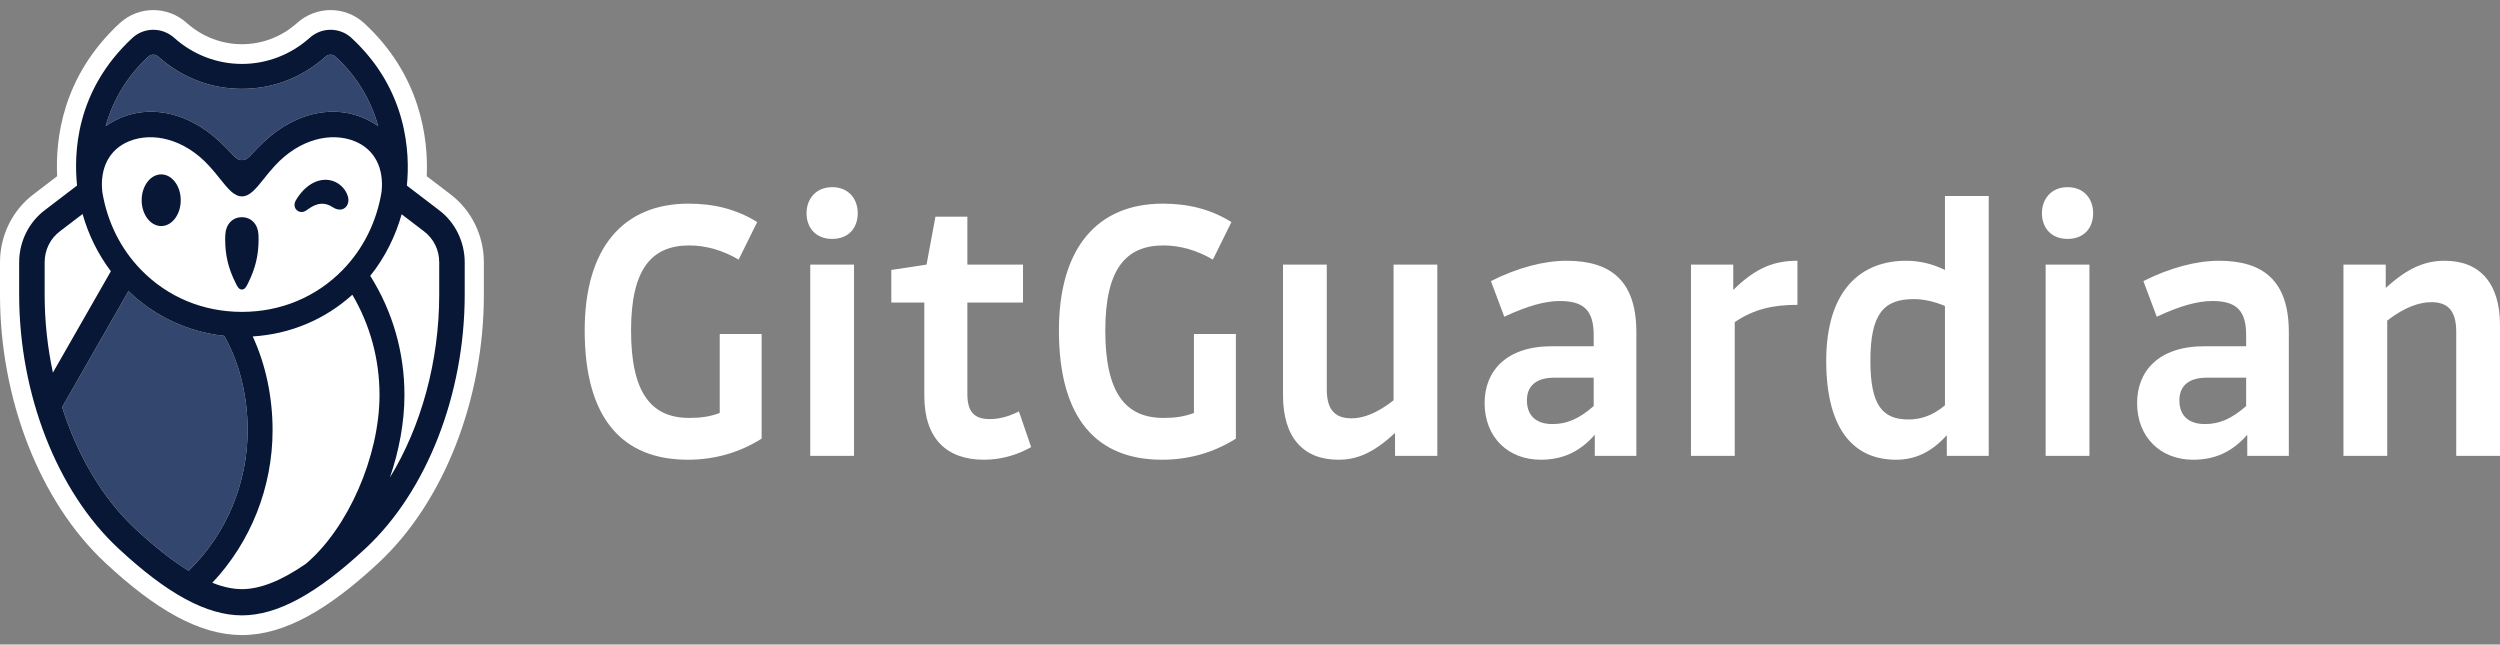
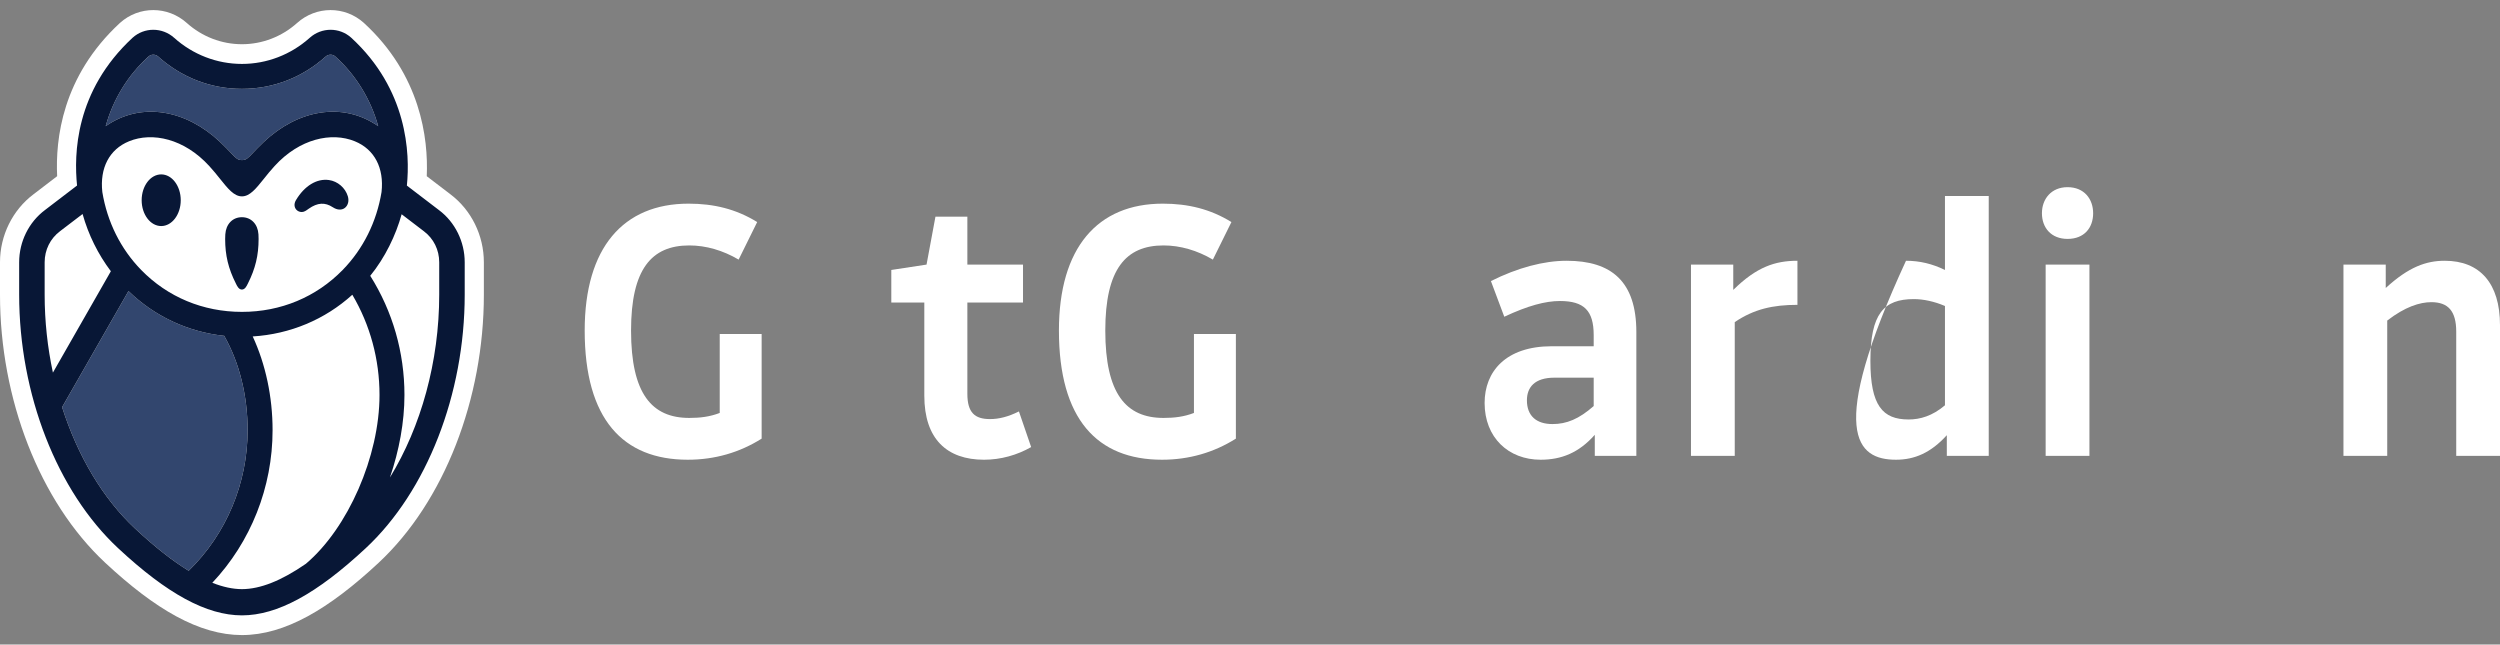
<svg xmlns="http://www.w3.org/2000/svg" width="128" height="33" viewBox="0 0 128 33" fill="none">
  <rect x="0" y="0" width="128" height="33" fill="#808080" stroke="none" />
  <g clip-path="url(#clip0_79_125)">
    <path d="M35.216 23.538C36.603 23.538 37.875 23.165 38.996 22.458V17.1H36.85V21.143C36.337 21.34 35.843 21.398 35.292 21.398C33.374 21.398 32.31 20.162 32.31 16.923C32.31 13.783 33.355 12.566 35.292 12.566C36.147 12.566 37.02 12.821 37.818 13.292L38.768 11.369C37.685 10.701 36.546 10.427 35.254 10.427C31.911 10.427 29.936 12.684 29.936 16.923C29.936 21.457 31.892 23.538 35.216 23.538Z" fill="white" />
-     <path d="M42.605 12.232C43.46 12.232 43.916 11.663 43.916 10.917C43.916 10.191 43.46 9.583 42.605 9.583C41.77 9.583 41.295 10.191 41.295 10.917C41.295 11.663 41.77 12.232 42.605 12.232ZM43.726 13.547H41.485V23.341H43.726V13.547Z" fill="white" />
    <path d="M52.378 13.547H49.529V11.094H47.895L47.439 13.547L45.635 13.822V15.491H47.325V20.26C47.325 22.478 48.484 23.538 50.383 23.538C51.238 23.538 52.074 23.302 52.795 22.89L52.169 21.065C51.618 21.34 51.143 21.457 50.687 21.457C49.908 21.457 49.529 21.124 49.529 20.162V15.491H52.378V13.547Z" fill="white" />
    <path d="M59.497 23.538C60.884 23.538 62.156 23.165 63.277 22.458V17.1H61.13V21.143C60.618 21.34 60.124 21.398 59.573 21.398C57.654 21.398 56.591 20.162 56.591 16.923C56.591 13.783 57.636 12.566 59.573 12.566C60.428 12.566 61.301 12.821 62.099 13.292L63.049 11.369C61.966 10.701 60.827 10.427 59.535 10.427C56.192 10.427 54.217 12.684 54.217 16.923C54.217 21.457 56.173 23.538 59.497 23.538Z" fill="white" />
-     <path d="M65.69 13.547V20.24C65.69 22.38 66.715 23.538 68.52 23.538C69.451 23.538 70.286 23.224 71.426 22.164V23.341H73.591V13.547H71.35V20.496C70.476 21.183 69.773 21.418 69.204 21.418C68.349 21.418 67.931 20.986 67.931 19.926V13.547H65.69Z" fill="white" />
    <path d="M83.781 23.341V17.002C83.781 14.411 82.508 13.351 80.21 13.351C79.051 13.351 77.703 13.704 76.335 14.391L77.019 16.217C78.234 15.648 79.127 15.412 79.868 15.412C81.103 15.412 81.597 15.903 81.597 17.159V17.728H79.45C77.095 17.728 76.012 19.023 76.012 20.633C76.012 22.399 77.228 23.538 78.88 23.538C79.944 23.538 80.837 23.184 81.653 22.262V23.341H83.781ZM79.488 21.712C78.671 21.712 78.178 21.3 78.178 20.496C78.178 19.828 78.576 19.337 79.583 19.337H81.597V20.79C80.837 21.457 80.21 21.712 79.488 21.712Z" fill="white" />
    <path d="M88.819 23.341V16.492C89.807 15.824 90.775 15.608 92.029 15.608V13.351C90.889 13.351 89.94 13.665 88.743 14.843V13.547H86.578V23.341H88.819Z" fill="white" />
-     <path d="M101.823 23.341V10.034H99.582V13.822C98.936 13.508 98.29 13.351 97.587 13.351C95.308 13.351 93.503 14.823 93.503 18.474C93.503 22.203 95.08 23.538 97.074 23.538C98.024 23.538 98.86 23.184 99.677 22.282V23.341H101.823ZM97.72 21.477C96.391 21.477 95.764 20.77 95.764 18.474C95.764 16.06 96.448 15.314 97.986 15.314C98.48 15.314 99.031 15.432 99.582 15.667V20.751C98.936 21.3 98.309 21.477 97.72 21.477Z" fill="white" />
+     <path d="M101.823 23.341V10.034H99.582V13.822C98.936 13.508 98.29 13.351 97.587 13.351C93.503 22.203 95.08 23.538 97.074 23.538C98.024 23.538 98.86 23.184 99.677 22.282V23.341H101.823ZM97.72 21.477C96.391 21.477 95.764 20.77 95.764 18.474C95.764 16.06 96.448 15.314 97.986 15.314C98.48 15.314 99.031 15.432 99.582 15.667V20.751C98.936 21.3 98.309 21.477 97.72 21.477Z" fill="white" />
    <path d="M105.858 12.232C106.713 12.232 107.169 11.663 107.169 10.917C107.169 10.191 106.713 9.583 105.858 9.583C105.022 9.583 104.547 10.191 104.547 10.917C104.547 11.663 105.022 12.232 105.858 12.232ZM106.979 13.547H104.737V23.341H106.979V13.547Z" fill="white" />
-     <path d="M117.188 23.341V17.002C117.188 14.411 115.915 13.351 113.617 13.351C112.458 13.351 111.11 13.704 109.742 14.391L110.426 16.217C111.641 15.648 112.534 15.412 113.275 15.412C114.51 15.412 115.003 15.903 115.003 17.159V17.728H112.857C110.502 17.728 109.419 19.023 109.419 20.633C109.419 22.399 110.635 23.538 112.287 23.538C113.351 23.538 114.244 23.184 115.06 22.262V23.341H117.188ZM112.895 21.712C112.078 21.712 111.584 21.3 111.584 20.496C111.584 19.828 111.983 19.337 112.99 19.337H115.003V20.79C114.244 21.457 113.617 21.712 112.895 21.712Z" fill="white" />
    <path d="M122.226 23.341V16.413C123.138 15.707 123.897 15.471 124.486 15.471C125.341 15.471 125.759 15.922 125.759 16.982V23.341H128V16.649C128 14.509 126.975 13.351 125.17 13.351C124.22 13.351 123.328 13.665 122.15 14.745V13.547H119.985V23.341H122.226Z" fill="white" />
    <path fill-rule="evenodd" clip-rule="evenodd" d="M18.63 1.172C17.652 0.292 16.187 0.302 15.213 1.175C14.43 1.877 13.426 2.264 12.387 2.264C11.348 2.264 10.345 1.877 9.562 1.175C8.587 0.302 7.121 0.292 6.144 1.172L6.139 1.177L6.134 1.181C3.174 3.92 2.837 7.134 2.926 9.021L1.723 9.941C0.643 10.751 0 12.053 0 13.429V15.087C0 20.412 2.022 25.677 5.388 28.814C7.946 31.196 10.195 32.512 12.387 32.516H12.39C14.579 32.512 16.829 31.196 19.386 28.814C22.752 25.677 24.774 20.412 24.774 15.087V13.429C24.774 12.055 24.133 10.752 23.057 9.944L21.85 9.022C21.935 7.07 21.531 3.84 18.637 1.179L18.633 1.175L18.63 1.172Z" fill="white" />
    <path fill-rule="evenodd" clip-rule="evenodd" d="M11.823 7.828C11.692 7.689 11.517 7.505 11.261 7.263C9.53 5.632 7.243 5.181 5.41 6.46C5.79 5.092 6.545 3.848 7.608 2.891C7.746 2.767 7.959 2.77 8.102 2.898C9.294 3.962 10.777 4.549 12.387 4.549C13.996 4.549 15.484 3.962 16.672 2.898C16.815 2.77 17.027 2.767 17.166 2.891C18.228 3.848 18.984 5.092 19.364 6.46C17.531 5.181 15.244 5.632 13.513 7.263C13.257 7.505 13.082 7.689 12.951 7.828C12.692 8.102 12.602 8.197 12.387 8.197C12.172 8.197 12.082 8.102 11.823 7.828ZM6.578 14.903C7.921 16.201 9.63 16.997 11.478 17.194C12.253 18.551 12.679 20.258 12.679 22.025C12.679 24.75 11.581 27.354 9.659 29.223C8.83 28.715 7.921 28 6.923 27.07C5.266 25.526 3.974 23.336 3.179 20.847L6.578 14.903Z" fill="#32466E" />
-     <path fill-rule="evenodd" clip-rule="evenodd" d="M3.077 11.835L4.227 10.957C4.526 12.019 5.016 13.012 5.677 13.888L2.709 19.078C2.433 17.787 2.287 16.442 2.287 15.087V13.429C2.287 12.793 2.573 12.213 3.077 11.835ZM20.564 10.97L21.702 11.839C22.201 12.213 22.488 12.792 22.488 13.429V15.087C22.488 18.503 21.559 21.849 19.965 24.448C20.439 23.064 20.708 21.608 20.708 20.224C20.708 18.041 20.103 15.94 18.956 14.121C19.715 13.19 20.267 12.043 20.564 10.97Z" fill="white" />
    <path fill-rule="evenodd" clip-rule="evenodd" d="M19.964 24.448C21.559 21.849 22.488 18.503 22.488 15.087V13.429C22.488 12.793 22.201 12.213 21.702 11.839L20.564 10.97C20.267 12.043 19.715 13.19 18.956 14.121C20.103 15.94 20.708 18.041 20.708 20.224C20.708 21.608 20.438 23.063 19.964 24.448ZM12.388 30.164C13.325 30.162 14.407 29.733 15.661 28.866C17.818 27.042 19.431 23.364 19.431 20.224C19.431 18.398 18.951 16.636 18.039 15.091C16.633 16.363 14.854 17.107 12.939 17.226C13.598 18.647 13.956 20.316 13.956 22.025C13.956 24.95 12.838 27.752 10.87 29.839C11.414 30.054 11.919 30.163 12.388 30.164ZM6.923 27.07C7.921 28 8.83 28.715 9.66 29.223C11.581 27.354 12.679 24.75 12.679 22.025C12.679 20.258 12.253 18.551 11.479 17.195C9.63 16.997 7.921 16.201 6.578 14.903L3.179 20.847C3.974 23.336 5.266 25.527 6.923 27.07ZM2.286 13.429V15.087C2.286 16.443 2.433 17.787 2.709 19.078L5.676 13.888C5.017 13.012 4.526 12.019 4.228 10.957L3.077 11.835C2.573 12.213 2.286 12.793 2.286 13.429ZM13.507 9.158C13.105 9.66 12.79 10.054 12.387 10.054C11.983 10.054 11.669 9.66 11.267 9.158C11.102 8.951 10.921 8.725 10.713 8.5C9.434 7.097 7.797 6.746 6.608 7.233C5.591 7.648 5.104 8.608 5.239 9.832C5.49 11.357 6.174 12.742 7.231 13.824C8.581 15.207 10.393 15.968 12.387 15.968C14.38 15.968 16.192 15.207 17.543 13.824C18.599 12.742 19.284 11.357 19.535 9.832C19.67 8.608 19.182 7.648 18.166 7.233C16.977 6.746 15.341 7.097 14.06 8.5C13.853 8.725 13.672 8.95 13.507 9.158ZM16.672 2.898C15.484 3.962 13.996 4.549 12.387 4.549C10.777 4.549 9.294 3.962 8.102 2.898C7.959 2.77 7.746 2.767 7.608 2.891C6.546 3.848 5.79 5.092 5.41 6.46C7.243 5.181 9.53 5.632 11.261 7.263C11.517 7.504 11.691 7.689 11.822 7.827C12.082 8.102 12.172 8.197 12.387 8.197C12.602 8.197 12.692 8.102 12.951 7.828C13.082 7.689 13.257 7.505 13.513 7.263C15.244 5.632 17.531 5.181 19.364 6.46C18.984 5.092 18.228 3.848 17.166 2.891C17.028 2.767 16.815 2.77 16.672 2.898ZM20.832 9.502L22.475 10.757C23.299 11.373 23.793 12.374 23.793 13.429V15.087C23.793 20.181 21.852 25.154 18.727 28.066C16.211 30.41 14.196 31.504 12.388 31.507C10.578 31.504 8.563 30.41 6.047 28.066C2.922 25.154 0.981 20.181 0.981 15.087V13.429C0.981 12.374 1.475 11.373 2.304 10.753L3.945 9.499C3.786 7.914 3.829 4.671 6.79 1.931C7.393 1.388 8.308 1.39 8.917 1.936C9.879 2.798 11.111 3.273 12.387 3.273C13.663 3.273 14.895 2.798 15.857 1.936C16.466 1.39 17.38 1.388 17.983 1.931C20.862 4.578 21 7.839 20.832 9.502ZM7.253 10.252C7.253 9.522 7.702 8.929 8.254 8.929C8.806 8.929 9.254 9.522 9.254 10.252C9.254 10.981 8.806 11.574 8.254 11.574C7.702 11.574 7.253 10.981 7.253 10.252ZM12.384 11.121C12.859 11.121 13.2 11.474 13.233 11.998C13.238 12.076 13.24 12.156 13.24 12.236C13.24 13.071 13.077 13.752 12.694 14.512L12.679 14.541C12.624 14.655 12.54 14.825 12.384 14.825C12.229 14.825 12.145 14.655 12.09 14.543L12.089 14.541L12.075 14.512C11.691 13.752 11.528 13.071 11.528 12.236C11.528 12.156 11.531 12.076 11.536 11.998C11.569 11.474 11.91 11.121 12.384 11.121ZM17.808 10.045C17.677 9.614 17.289 9.281 16.844 9.218C16.223 9.129 15.592 9.513 15.155 10.243C15.024 10.461 15.083 10.647 15.183 10.747C15.251 10.816 15.342 10.853 15.445 10.856L15.45 10.856H15.452C15.574 10.856 15.687 10.773 15.771 10.712L15.771 10.712L15.809 10.685C16.259 10.371 16.639 10.348 17.04 10.611C17.261 10.756 17.491 10.77 17.653 10.648C17.82 10.522 17.882 10.285 17.808 10.045Z" fill="#081736" />
  </g>
  <defs>
    <clipPath id="clip0_79_125">
      <rect width="128" height="33" fill="white" />
    </clipPath>
  </defs>
</svg>